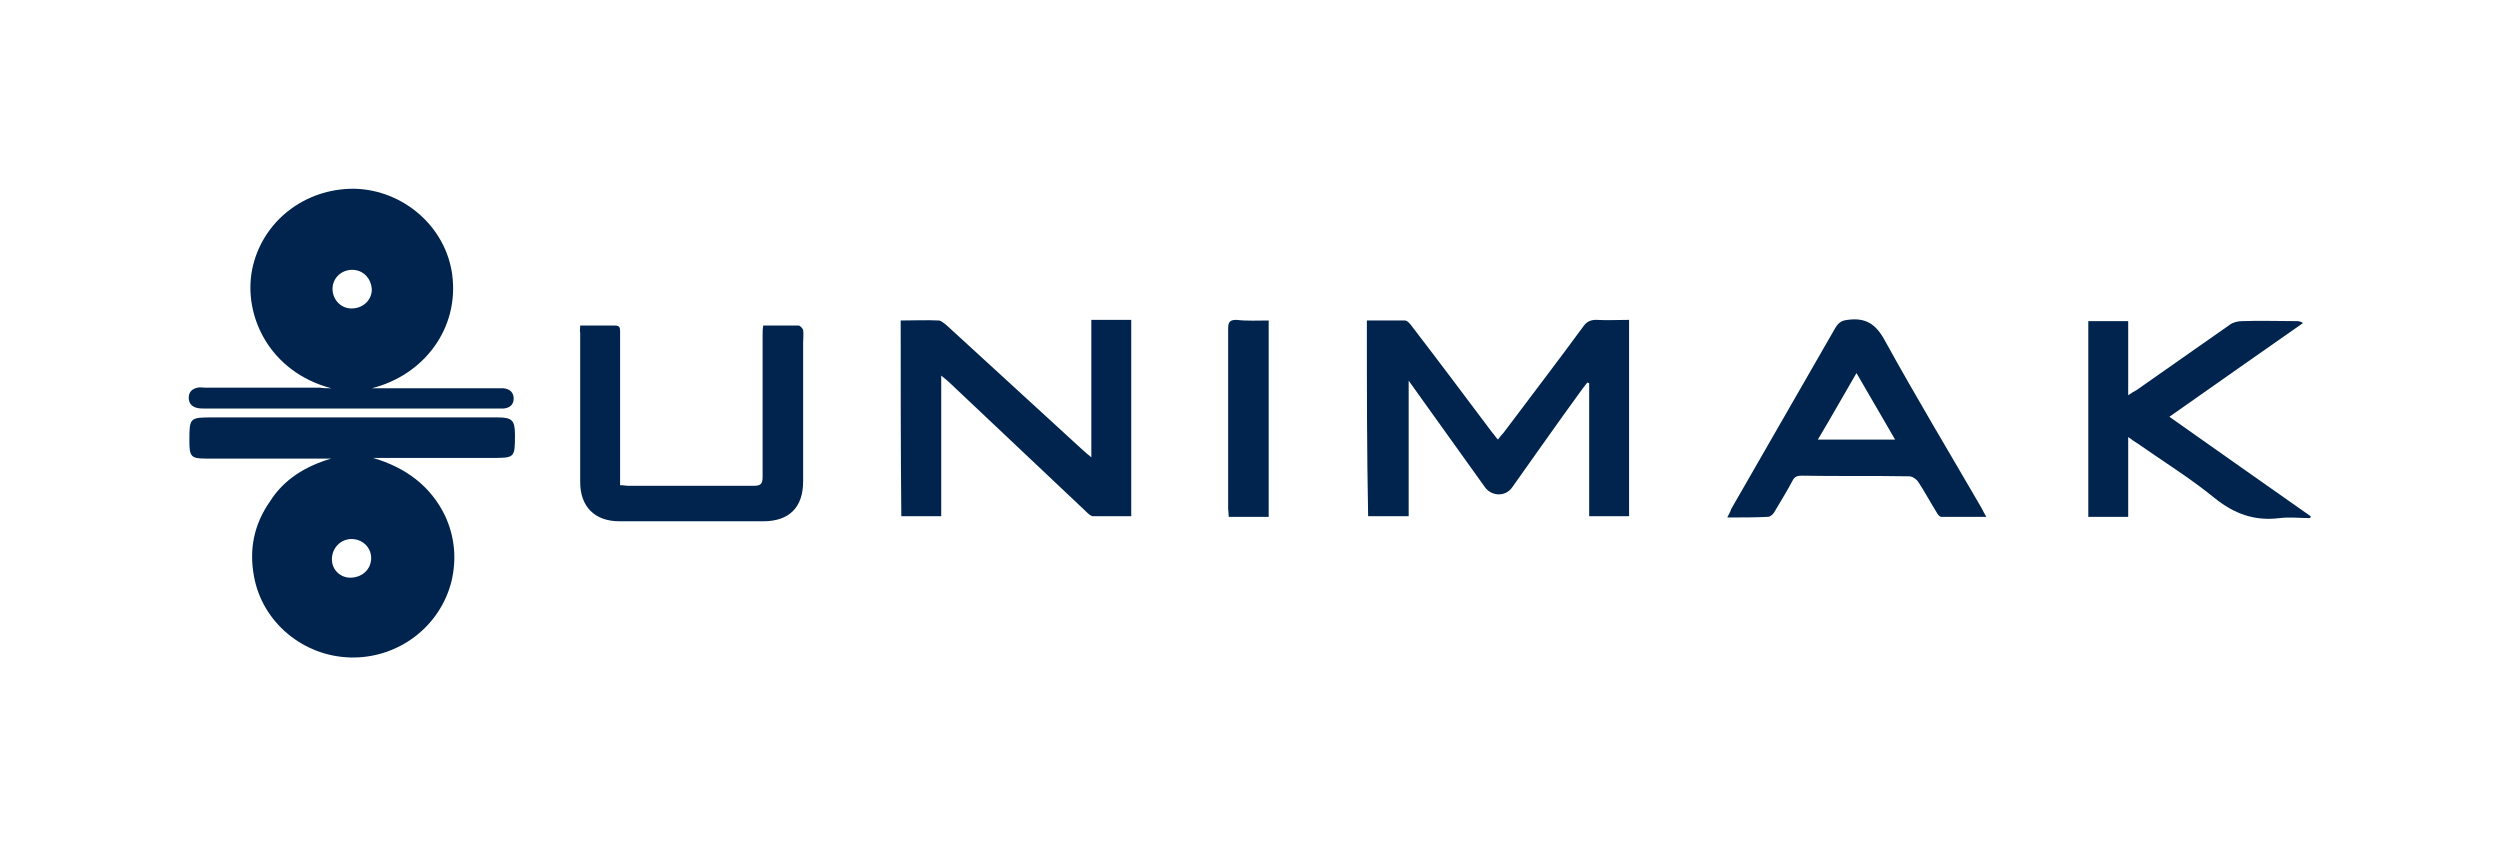
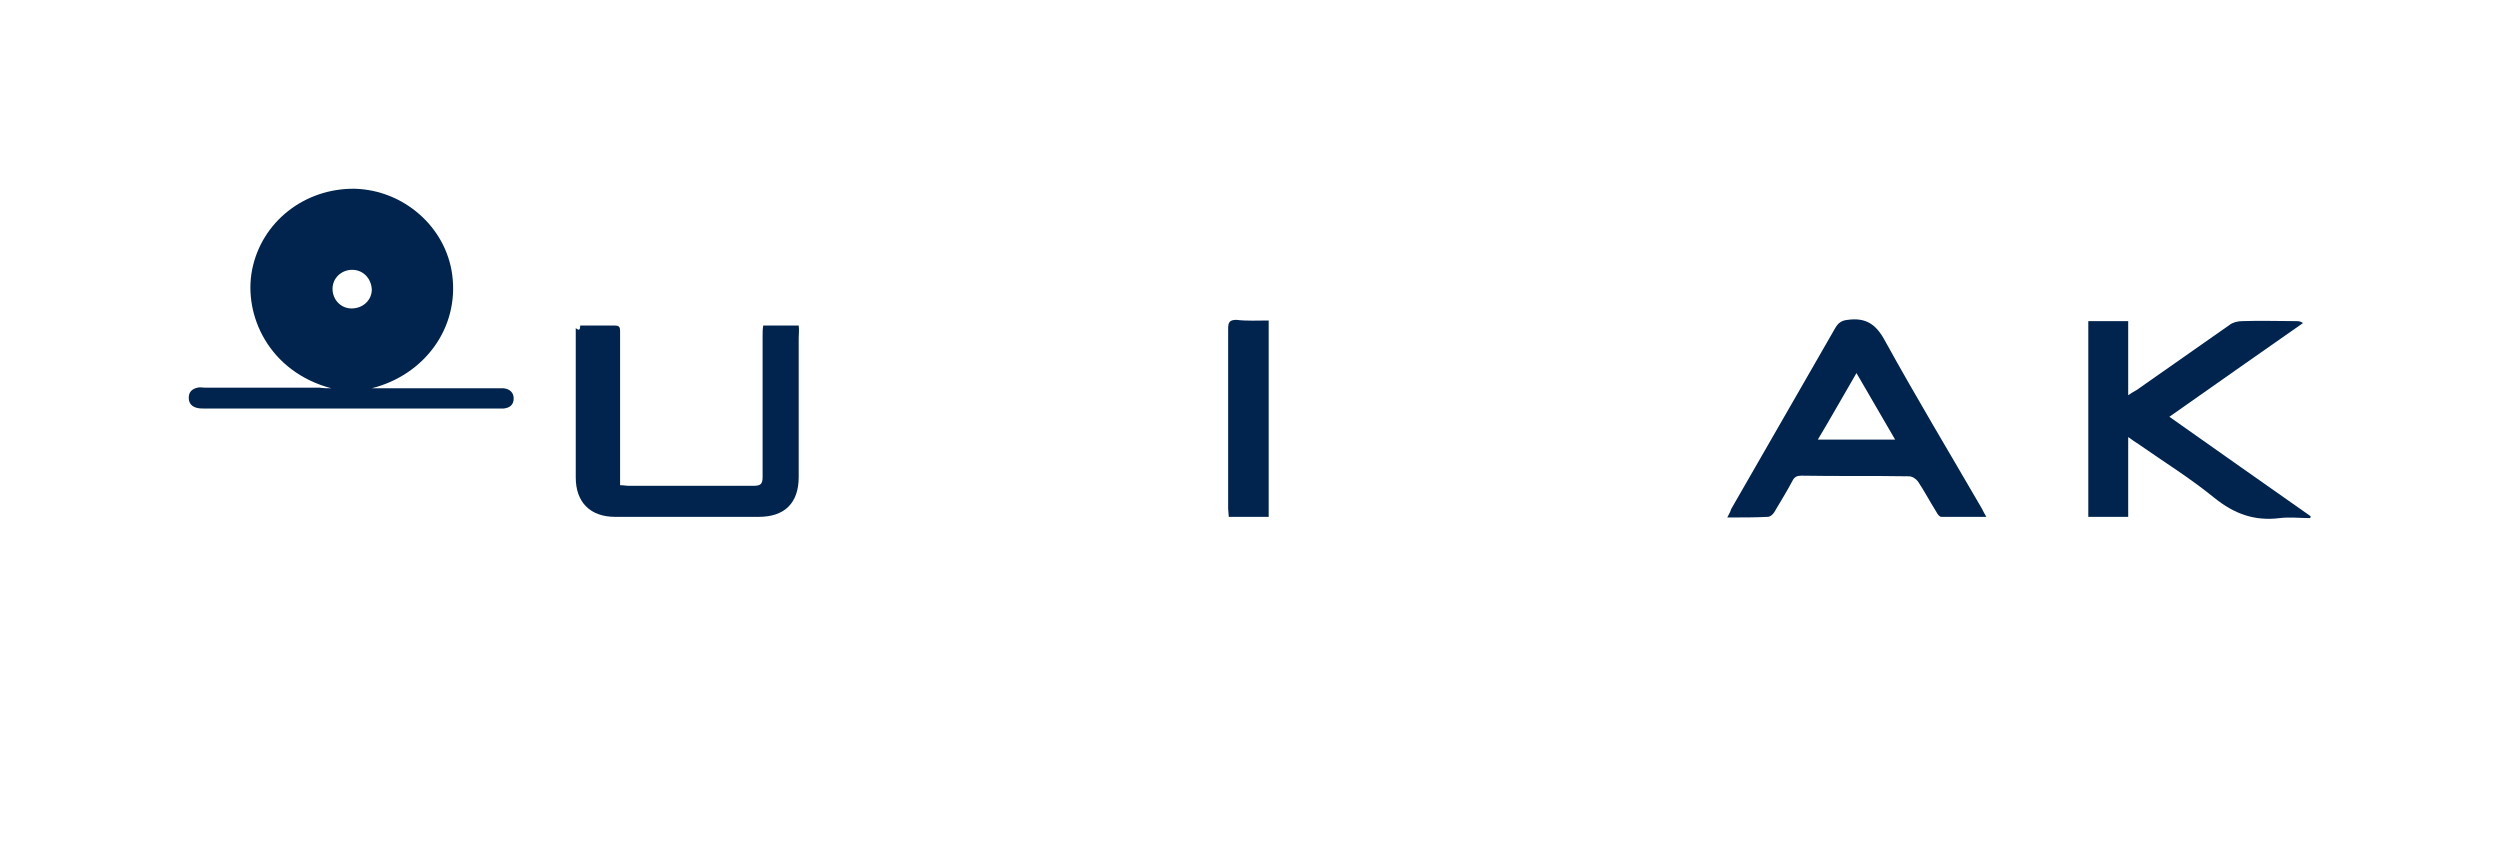
<svg xmlns="http://www.w3.org/2000/svg" version="1.1" id="Слой_1" x="0px" y="0px" viewBox="0 0 394.7 133.7" style="enable-background:new 0 0 394.7 133.7;" xml:space="preserve">
  <style type="text/css">
	.st0{fill:#00244D;}
</style>
  <g>
-     <path class="st0" d="M52.3,72.4c-6.6,0-13.2,0-19.8,0c-2.3,0-2.6-0.3-2.6-2.7c0-3.8,0-3.8,3.8-3.8c14.9,0,29.8,0,44.8,0   c2.3,0,2.8,0.4,2.8,2.7c0,3.7,0,3.7-3.7,3.7c-5.9,0-11.8,0-17.6,0c-0.4,0-0.8,0-1.1,0c5.1,1.5,9.1,4.4,11.4,9.2   c1.5,3.3,1.8,6.7,1,10.2c-1.8,7.3-8.5,12.3-16,12.1c-7.5-0.2-13.9-5.6-15.2-12.8c-0.8-4.3,0-8.2,2.5-11.8   C44.8,75.7,48.2,73.6,52.3,72.4z M58.6,88.1c0-1.7-1.4-3-3.1-3c-1.7,0-3.1,1.4-3.1,3.2c0,1.7,1.4,3,3.1,2.9   C57.3,91.1,58.6,89.8,58.6,88.1z" />
    <path class="st0" d="M52.3,61.3c-9.8-2.6-13.9-11.5-12.5-18.7c1.5-7.6,8.3-12.9,16.2-12.8c7.7,0.2,14.4,6,15.4,13.6   c1.1,8.4-4.4,15.8-12.7,17.9c0.5,0,1,0,1.5,0c6.1,0,12.2,0,18.2,0c0.4,0,0.7,0,1.1,0c1,0.1,1.6,0.7,1.6,1.6c0,1-0.6,1.5-1.6,1.6   c-0.3,0-0.6,0-1,0c-15.4,0-30.8,0-46.2,0c-0.4,0-0.8,0-1.2-0.1c-0.8-0.2-1.3-0.7-1.3-1.6c0-0.9,0.5-1.4,1.4-1.6   c0.3-0.1,0.7,0,1.1,0c6,0,12.1,0,18.1,0C51.1,61.3,51.7,61.3,52.3,61.3z M55.6,42.6c-1.7,0-3.1,1.3-3.1,3c0,1.7,1.3,3.1,3,3.1   c1.8,0,3.2-1.3,3.2-3C58.6,43.9,57.3,42.6,55.6,42.6z" />
-     <path class="st0" d="M215.8,50.6c2,0,4,0,6,0c0.4,0,0.8,0.5,1.1,0.9c4.3,5.6,8.5,11.2,12.7,16.8c0.3,0.3,0.5,0.7,0.9,1.1   c0.3-0.4,0.6-0.8,0.9-1.1c4.2-5.6,8.5-11.2,12.6-16.8c0.5-0.7,1.1-1,2-1c1.7,0.1,3.4,0,5.2,0c0,10.4,0,20.7,0,31   c-2.1,0-4.2,0-6.3,0c0-7,0-14,0-21c-0.1,0-0.2-0.1-0.3-0.1c-0.2,0.3-0.5,0.6-0.7,0.9c-3.8,5.2-7.5,10.5-11.2,15.7   c-1,1.4-3.1,1.4-4.2,0c-3.7-5.2-7.4-10.3-11.1-15.5c-0.3-0.4-0.5-0.7-1-1.4c0,7.3,0,14.3,0,21.4c-2.2,0-4.3,0-6.4,0   C215.8,71.3,215.8,61.1,215.8,50.6z" />
-     <path class="st0" d="M142.2,50.6c2,0,4-0.1,6,0c0.4,0,0.9,0.5,1.3,0.8c7.2,6.6,14.3,13.1,21.5,19.7c0.3,0.3,0.7,0.6,1.3,1.1   c0-7.4,0-14.5,0-21.7c2.2,0,4.2,0,6.3,0c0,10.4,0,20.6,0,31c-2.1,0-4,0-6,0c-0.4,0-0.8-0.4-1.2-0.8c-7.2-6.8-14.4-13.6-21.5-20.3   c-0.3-0.3-0.7-0.6-1.3-1.1c0,7.6,0,14.9,0,22.2c-2.2,0-4.2,0-6.3,0C142.2,71.3,142.2,61.1,142.2,50.6z" />
    <path class="st0" d="M336,69c0,4.4,0,8.4,0,12.6c-2.2,0-4.2,0-6.3,0c0-10.3,0-20.5,0-30.9c2.1,0,4.1,0,6.3,0c0,3.8,0,7.6,0,11.7   c0.6-0.4,0.9-0.6,1.3-0.8c4.9-3.4,9.8-6.9,14.7-10.3c0.5-0.4,1.3-0.6,2-0.6c2.8-0.1,5.7,0,8.5,0c0.3,0,0.7,0,1.1,0.3   c-7,4.9-14,9.8-21.1,14.8c7.5,5.3,14.9,10.5,22.3,15.7c0,0.1,0,0.2-0.1,0.3c-1.6,0-3.2-0.2-4.8,0c-4,0.5-7.2-0.7-10.3-3.2   c-3.8-3.1-8-5.7-12-8.5C337.1,69.8,336.7,69.5,336,69z" />
-     <path class="st0" d="M91.6,51.4c1.9,0,3.7,0,5.5,0c0.7,0,0.8,0.3,0.8,0.9c0,1.1,0,2.2,0,3.4c0,6.5,0,13,0,19.4c0,0.5,0,0.9,0,1.5   c0.5,0,0.9,0.1,1.4,0.1c6.6,0,13.1,0,19.7,0c1.1,0,1.4-0.3,1.4-1.4c0-7.4,0-14.9,0-22.3c0-0.5,0-1,0.1-1.6c2,0,3.8,0,5.6,0   c0.2,0,0.6,0.4,0.7,0.7c0.1,0.7,0,1.4,0,2c0,7.3,0,14.6,0,21.9c0,4.1-2.2,6.3-6.3,6.3c-7.6,0-15.1,0-22.7,0c-3.9,0-6.2-2.3-6.2-6.2   c0-7.9,0-15.7,0-23.6C91.5,52.3,91.6,52,91.6,51.4z" />
+     <path class="st0" d="M91.6,51.4c1.9,0,3.7,0,5.5,0c0.7,0,0.8,0.3,0.8,0.9c0,1.1,0,2.2,0,3.4c0,6.5,0,13,0,19.4c0,0.5,0,0.9,0,1.5   c0.5,0,0.9,0.1,1.4,0.1c6.6,0,13.1,0,19.7,0c1.1,0,1.4-0.3,1.4-1.4c0-7.4,0-14.9,0-22.3c0-0.5,0-1,0.1-1.6c2,0,3.8,0,5.6,0   c0.1,0.7,0,1.4,0,2c0,7.3,0,14.6,0,21.9c0,4.1-2.2,6.3-6.3,6.3c-7.6,0-15.1,0-22.7,0c-3.9,0-6.2-2.3-6.2-6.2   c0-7.9,0-15.7,0-23.6C91.5,52.3,91.6,52,91.6,51.4z" />
    <path class="st0" d="M272.7,81.7c0.3-0.6,0.5-0.9,0.6-1.3c5.5-9.6,11-19.1,16.5-28.7c0.5-0.8,1-1.1,1.9-1.2   c2.9-0.4,4.5,0.7,5.9,3.3c4.9,8.9,10.2,17.7,15.3,26.5c0.2,0.4,0.4,0.8,0.7,1.3c-2.5,0-4.8,0-7.1,0c-0.3,0-0.6-0.4-0.8-0.8   c-1-1.6-1.9-3.3-2.9-4.8c-0.3-0.4-0.9-0.8-1.4-0.8c-5.7-0.1-11.4,0-17-0.1c-0.7,0-1.1,0.2-1.4,0.8c-0.9,1.7-1.9,3.3-2.9,5   c-0.2,0.3-0.6,0.7-1,0.7C277.2,81.7,275.1,81.7,272.7,81.7z M299.2,69.4c-2.1-3.6-4-6.9-6.1-10.5c-2.1,3.6-4,7-6.1,10.5   C291.2,69.4,295,69.4,299.2,69.4z" />
    <path class="st0" d="M200.3,50.6c0,10.5,0,20.7,0,31c-2.1,0-4.1,0-6.3,0c0-0.4-0.1-0.9-0.1-1.3c0-9.5,0-18.9,0-28.4   c0-1,0.2-1.4,1.3-1.4C196.9,50.7,198.5,50.6,200.3,50.6z" />
  </g>
</svg>